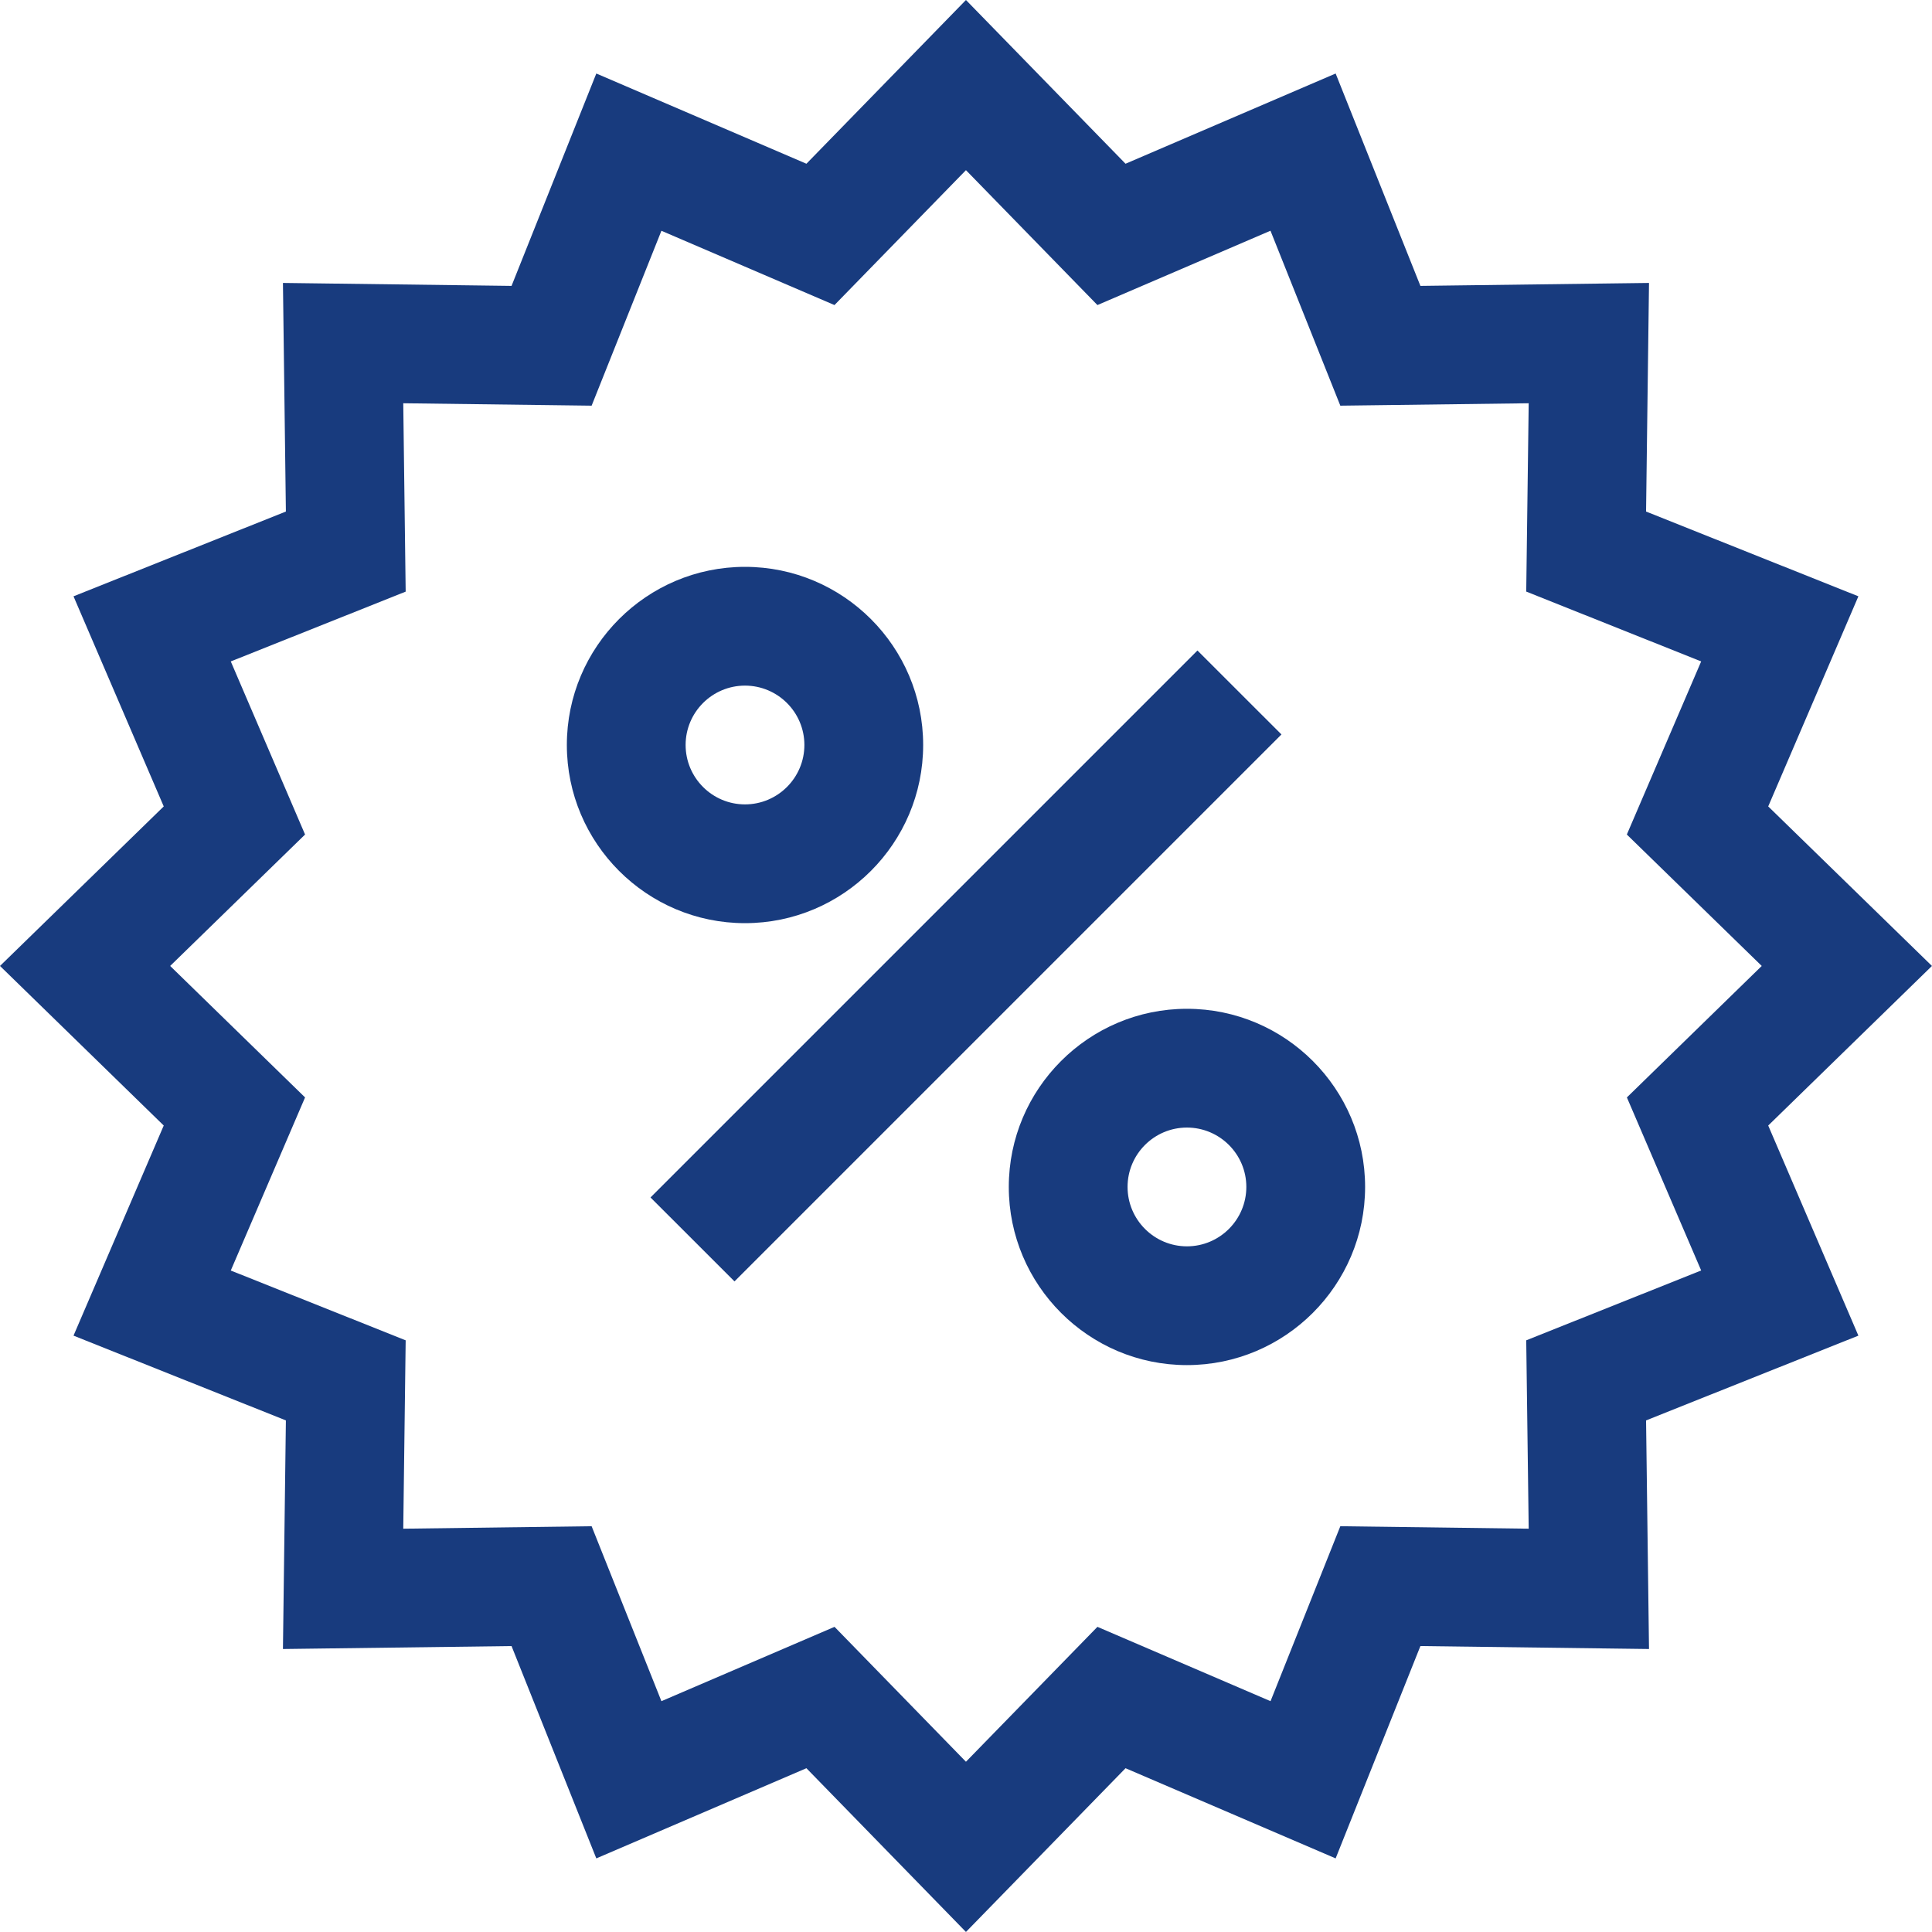
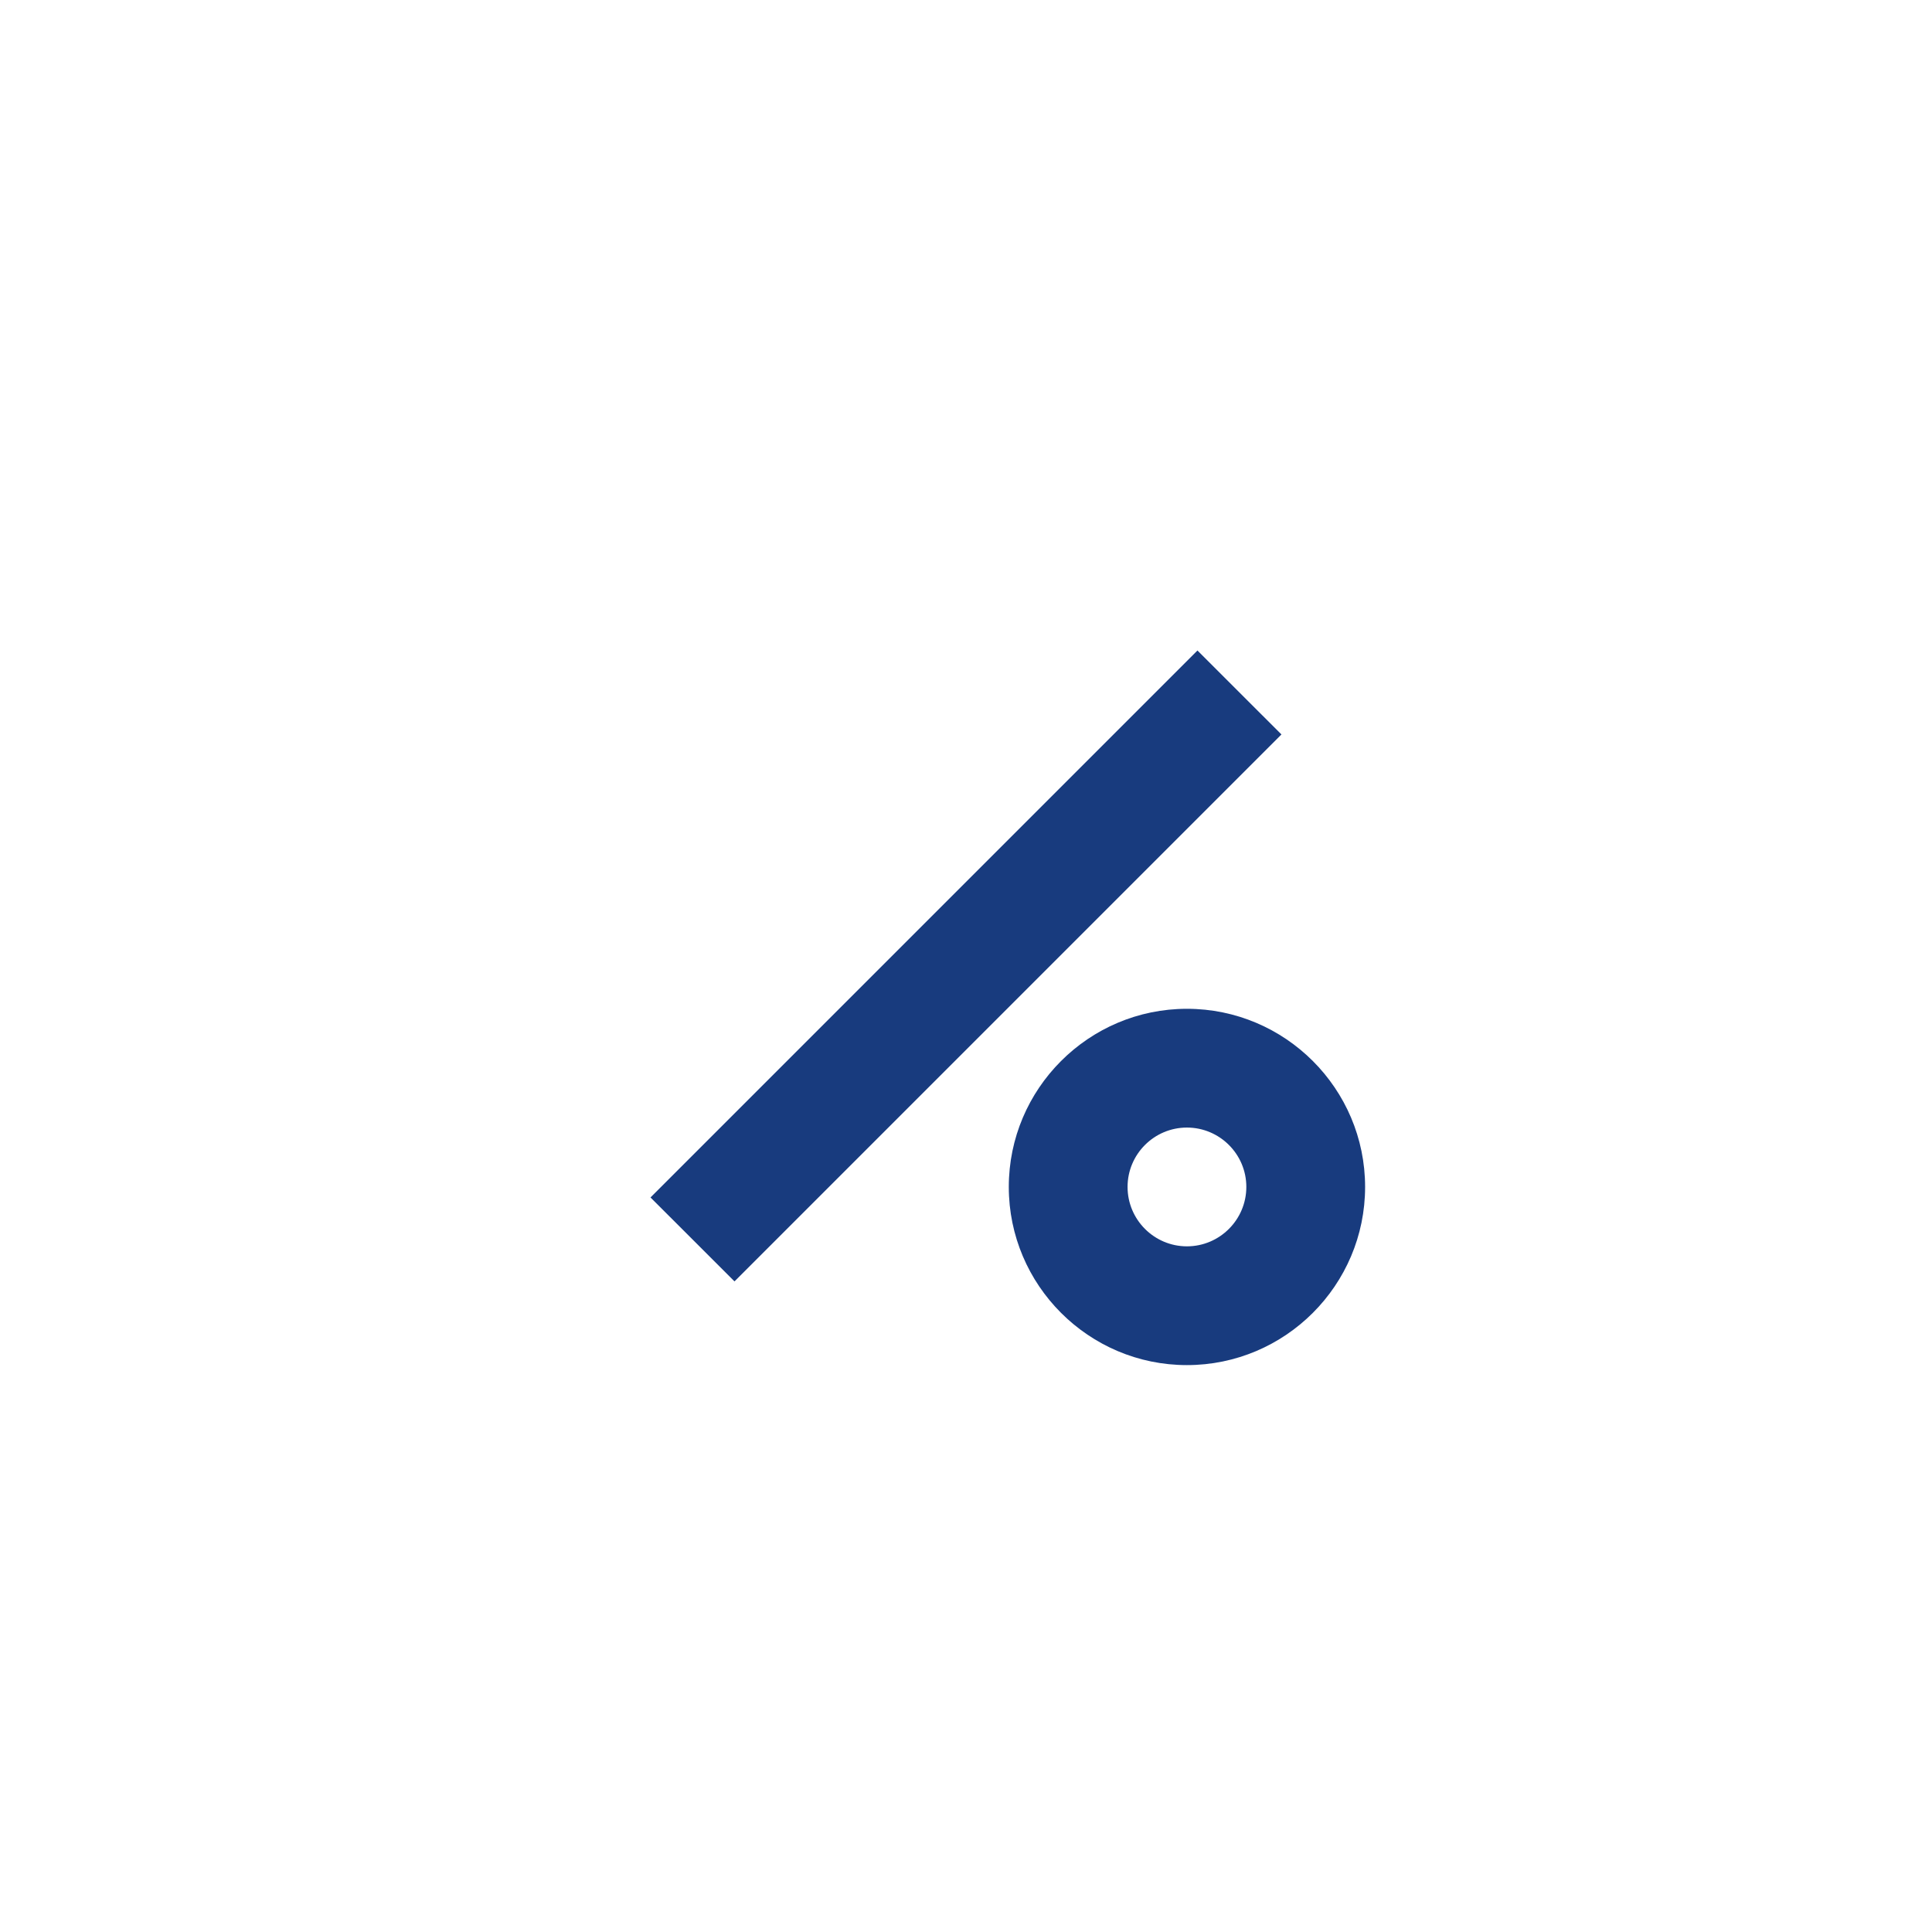
<svg xmlns="http://www.w3.org/2000/svg" width="40px" height="40px" viewBox="0 0 40 40" version="1.1">
  <title>1BBC2777-5CC4-4126-9297-34BF05830F0F</title>
  <g id="Landing" stroke="none" stroke-width="1" fill="none" fill-rule="evenodd">
    <g id="maxima-paldies-landing" transform="translate(-365, -2557)" fill="#183B7E" fill-rule="nonzero">
      <g id="001-percentage" transform="translate(365, 2557)">
-         <path d="M15.424,19.113 C13.39,19.113 11.736,17.458 11.736,15.424 C11.736,13.39 13.39,11.736 15.424,11.736 C17.458,11.736 19.113,13.39 19.113,15.424 C19.113,17.458 17.458,19.113 15.424,19.113 Z M15.424,14.195 C14.746,14.195 14.195,14.746 14.195,15.424 C14.195,16.102 14.746,16.654 15.424,16.654 C16.102,16.654 16.654,16.102 16.654,15.424 C16.654,14.746 16.102,14.195 15.424,14.195 Z" id="Shape" />
        <path d="M24.574,28.263 C22.541,28.263 20.886,26.608 20.886,24.574 C20.886,22.541 22.541,20.886 24.574,20.886 C26.608,20.886 28.263,22.541 28.263,24.574 C28.263,26.608 26.608,28.263 24.574,28.263 Z M24.574,23.345 C23.896,23.345 23.345,23.896 23.345,24.574 C23.345,25.252 23.896,25.804 24.574,25.804 C25.252,25.804 25.804,25.252 25.804,24.574 C25.804,23.896 25.252,23.345 24.574,23.345 Z" id="Shape" />
        <polygon id="Path" points="24.792 13.468 26.531 15.206 15.207 26.53 13.468 24.792" />
-         <path d="M19.999,39.999 L16.696,36.609 L12.346,38.476 L10.591,34.08 L5.858,34.141 L5.919,29.408 L1.522,27.653 L3.39,23.303 L0,19.999 L3.39,16.696 L1.522,12.346 L5.919,10.591 L5.858,5.858 L10.591,5.919 L12.346,1.522 L16.696,3.39 L19.999,0 L23.303,3.39 L27.653,1.522 L29.408,5.919 L34.141,5.858 L34.08,10.591 L38.476,12.346 L36.609,16.696 L39.999,19.999 L36.609,23.303 L38.476,27.653 L34.08,29.408 L34.141,34.141 L29.408,34.08 L27.653,38.476 L23.303,36.609 L19.999,39.999 Z M17.278,33.682 L19.999,36.475 L22.721,33.682 L26.305,35.221 L27.75,31.599 L31.65,31.65 L31.599,27.75 L35.221,26.304 L33.683,22.721 L36.475,19.999 L33.682,17.278 L35.221,13.694 L31.599,12.248 L31.65,8.349 L27.75,8.399 L26.304,4.777 L22.721,6.316 L19.999,3.523 L17.277,6.316 L13.694,4.778 L12.249,8.399 L8.349,8.349 L8.399,12.249 L4.778,13.694 L6.316,17.278 L3.523,19.999 L6.316,22.721 L4.778,26.305 L8.399,27.75 L8.349,31.65 L12.249,31.599 L13.694,35.221 L17.278,33.682 Z" id="Shape" />
      </g>
    </g>
  </g>
</svg>